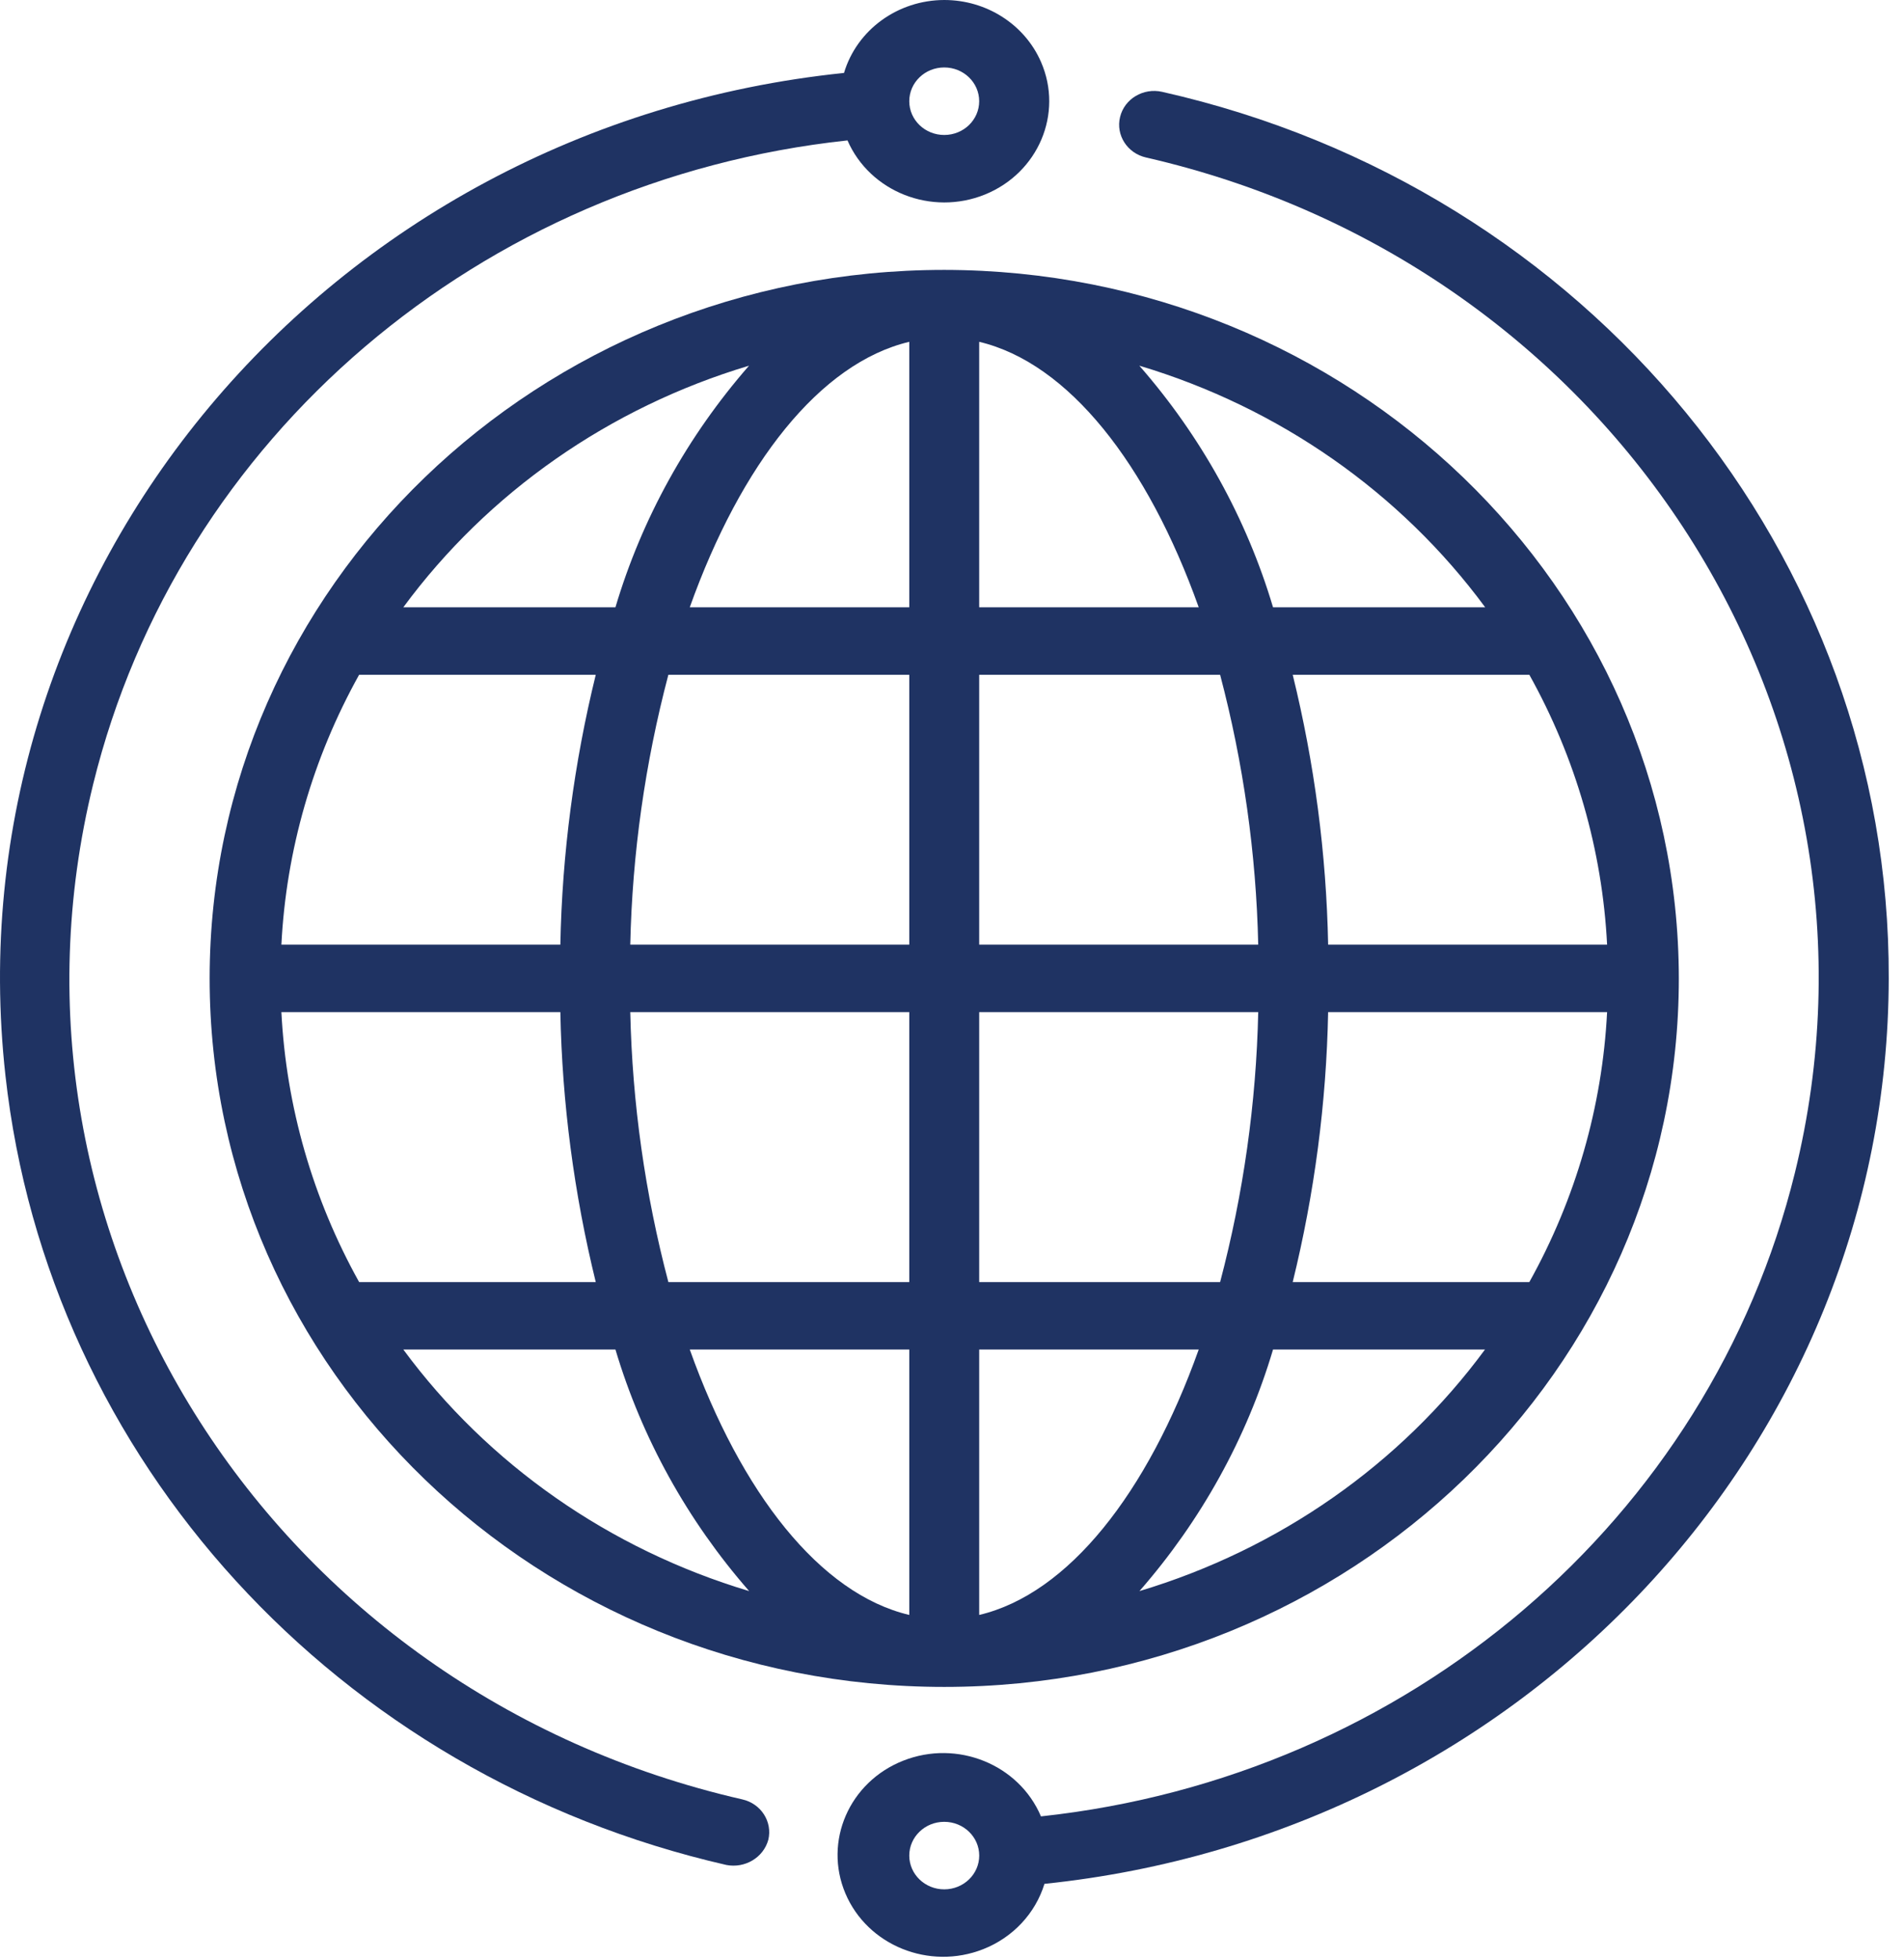
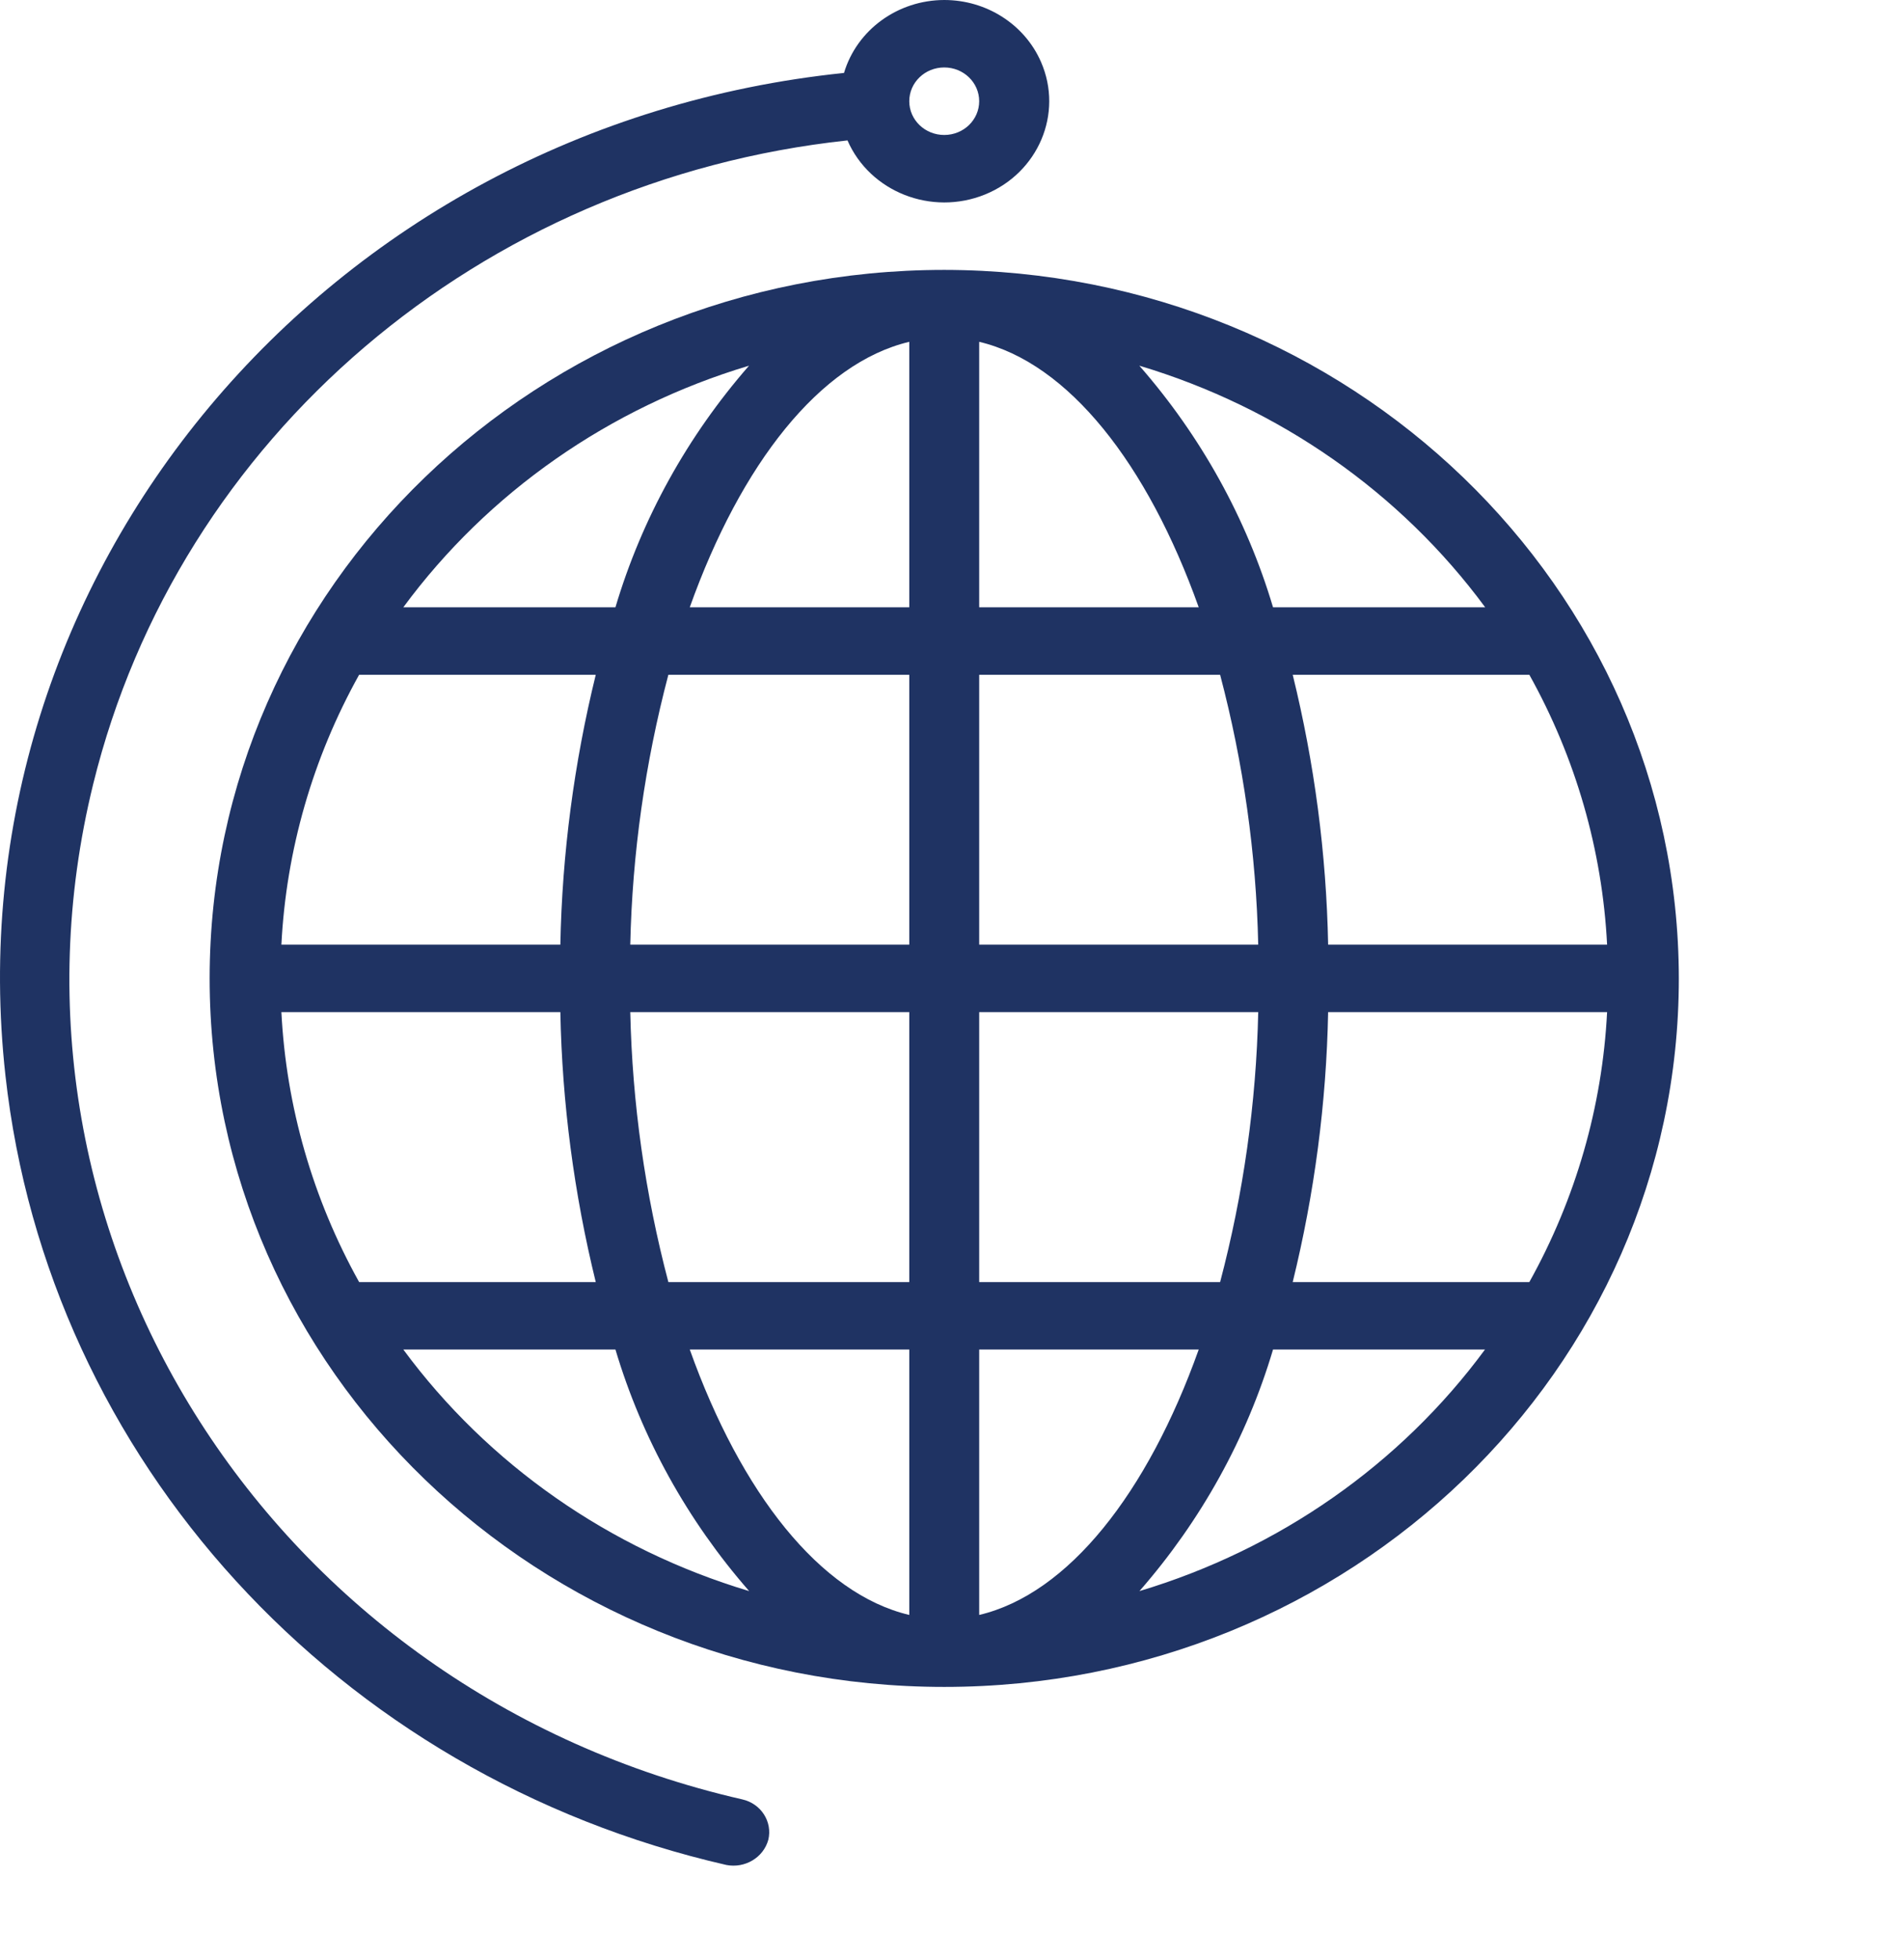
<svg xmlns="http://www.w3.org/2000/svg" width="100%" height="100%" viewBox="0 0 104 107" version="1.1" xml:space="preserve" style="fill-rule:evenodd;clip-rule:evenodd;stroke-linejoin:round;stroke-miterlimit:2;">
  <path d="M51.576,14.741c-22.16,0 -40.125,17.325 -40.125,38.697c-0,21.372 17.965,38.697 40.125,38.697c22.159,0 40.125,-17.325 40.125,-38.697c-0.025,-21.362 -17.975,-38.672 -40.125,-38.697m31.959,55.282l-12.925,-0c1.188,-4.835 1.838,-9.775 1.935,-14.744l15.237,-0c-0.262,5.159 -1.712,10.194 -4.247,14.744m-68.165,-14.744l15.237,-0c0.097,4.969 0.747,9.909 1.934,14.744l-12.925,-0c-2.534,-4.55 -3.984,-9.585 -4.246,-14.744m4.246,-18.425l12.925,-0c-1.187,4.834 -1.837,9.775 -1.934,14.74l-15.237,0c0.262,-5.156 1.712,-10.193 4.246,-14.74m33.869,-3.685l0,-14.5c4.875,1.157 9.194,6.663 11.991,14.5l-11.991,0Zm13.16,3.685c1.271,4.822 1.971,9.765 2.081,14.74l-15.241,0l0,-14.74l13.16,-0Zm-16.979,-18.185l0,14.5l-11.99,0c2.797,-7.837 7.115,-13.343 11.99,-14.5m0,18.185l0,14.74l-15.24,0c0.109,-4.975 0.809,-9.918 2.081,-14.74l13.159,-0Zm-15.24,18.425l15.24,-0l0,14.744l-13.159,-0c-1.272,-4.822 -1.972,-9.769 -2.081,-14.744m15.24,18.428l0,14.497c-4.875,-1.153 -9.193,-6.663 -11.99,-14.497l11.99,-0Zm3.819,14.497l0,-14.497l11.991,-0c-2.797,7.834 -7.116,13.344 -11.991,14.497m0,-18.181l0,-14.744l15.241,-0c-0.11,4.975 -0.81,9.922 -2.081,14.744l-13.16,-0Zm19.06,-18.429c-0.097,-4.965 -0.747,-9.906 -1.935,-14.74l12.925,-0c2.535,4.547 3.985,9.584 4.247,14.74l-15.237,0Zm8.578,-18.425l-11.588,0c-1.444,-4.846 -3.934,-9.343 -7.303,-13.196c7.625,2.281 14.263,6.918 18.891,13.196m-40.21,-13.196c-3.368,3.856 -5.856,8.35 -7.297,13.196l-11.587,0c4.625,-6.275 11.259,-10.912 18.884,-13.196m-18.884,53.734l11.587,-0c1.444,4.844 3.935,9.341 7.304,13.194c-7.625,-2.282 -14.263,-6.919 -18.891,-13.194m40.209,13.194c3.369,-3.853 5.857,-8.35 7.297,-13.194l11.578,-0c-4.622,6.275 -11.253,10.909 -18.875,13.194" style="fill:#1f3363;fill-rule:nonzero;" />
  <path d="M51.576,0c-2.541,0.006 -4.772,1.631 -5.475,3.984c-28.331,2.925 -48.838,27.447 -45.803,54.766c2.328,20.966 18.106,38.238 39.375,43.109c1.022,0.197 2.025,-0.403 2.293,-1.372c0.238,-0.987 -0.396,-1.978 -1.421,-2.209c-25.672,-5.872 -41.544,-30.703 -35.454,-55.456c4.657,-18.935 21.147,-33.003 41.2,-35.153c1.229,2.815 4.588,4.137 7.507,2.956c2.918,-1.184 4.29,-4.425 3.065,-7.238c-0.893,-2.053 -2.978,-3.387 -5.287,-3.387m-0,7.372c-1.056,-0 -1.91,-0.825 -1.91,-1.844c0,-1.019 0.854,-1.844 1.91,-1.844c1.056,0 1.909,0.825 1.909,1.844c0,1.019 -0.853,1.844 -1.909,1.844" style="fill:#1f3363;fill-rule:nonzero;" />
-   <path d="M103.166,53.438c0.081,-23.085 -16.379,-43.169 -39.688,-48.422c-1.028,-0.232 -2.056,0.381 -2.297,1.372c-0.244,0.99 0.394,1.984 1.422,2.215c25.666,5.881 41.531,30.713 35.434,55.466c-4.659,18.922 -21.137,32.981 -41.178,35.137c-1.206,-2.843 -4.575,-4.206 -7.522,-3.043c-2.95,1.162 -4.362,4.409 -3.159,7.253c1.206,2.843 4.575,4.206 7.525,3.043c1.619,-0.637 2.85,-1.95 3.347,-3.568c26.203,-2.722 46.078,-24.038 46.116,-49.454m-51.591,49.754c-1.053,-0 -1.909,-0.825 -1.909,-1.844c-0,-1.019 0.856,-1.844 1.909,-1.844c1.056,0 1.912,0.825 1.912,1.844c0,1.019 -0.856,1.844 -1.912,1.844" style="fill:#1f3363;fill-rule:nonzero;" />
</svg>